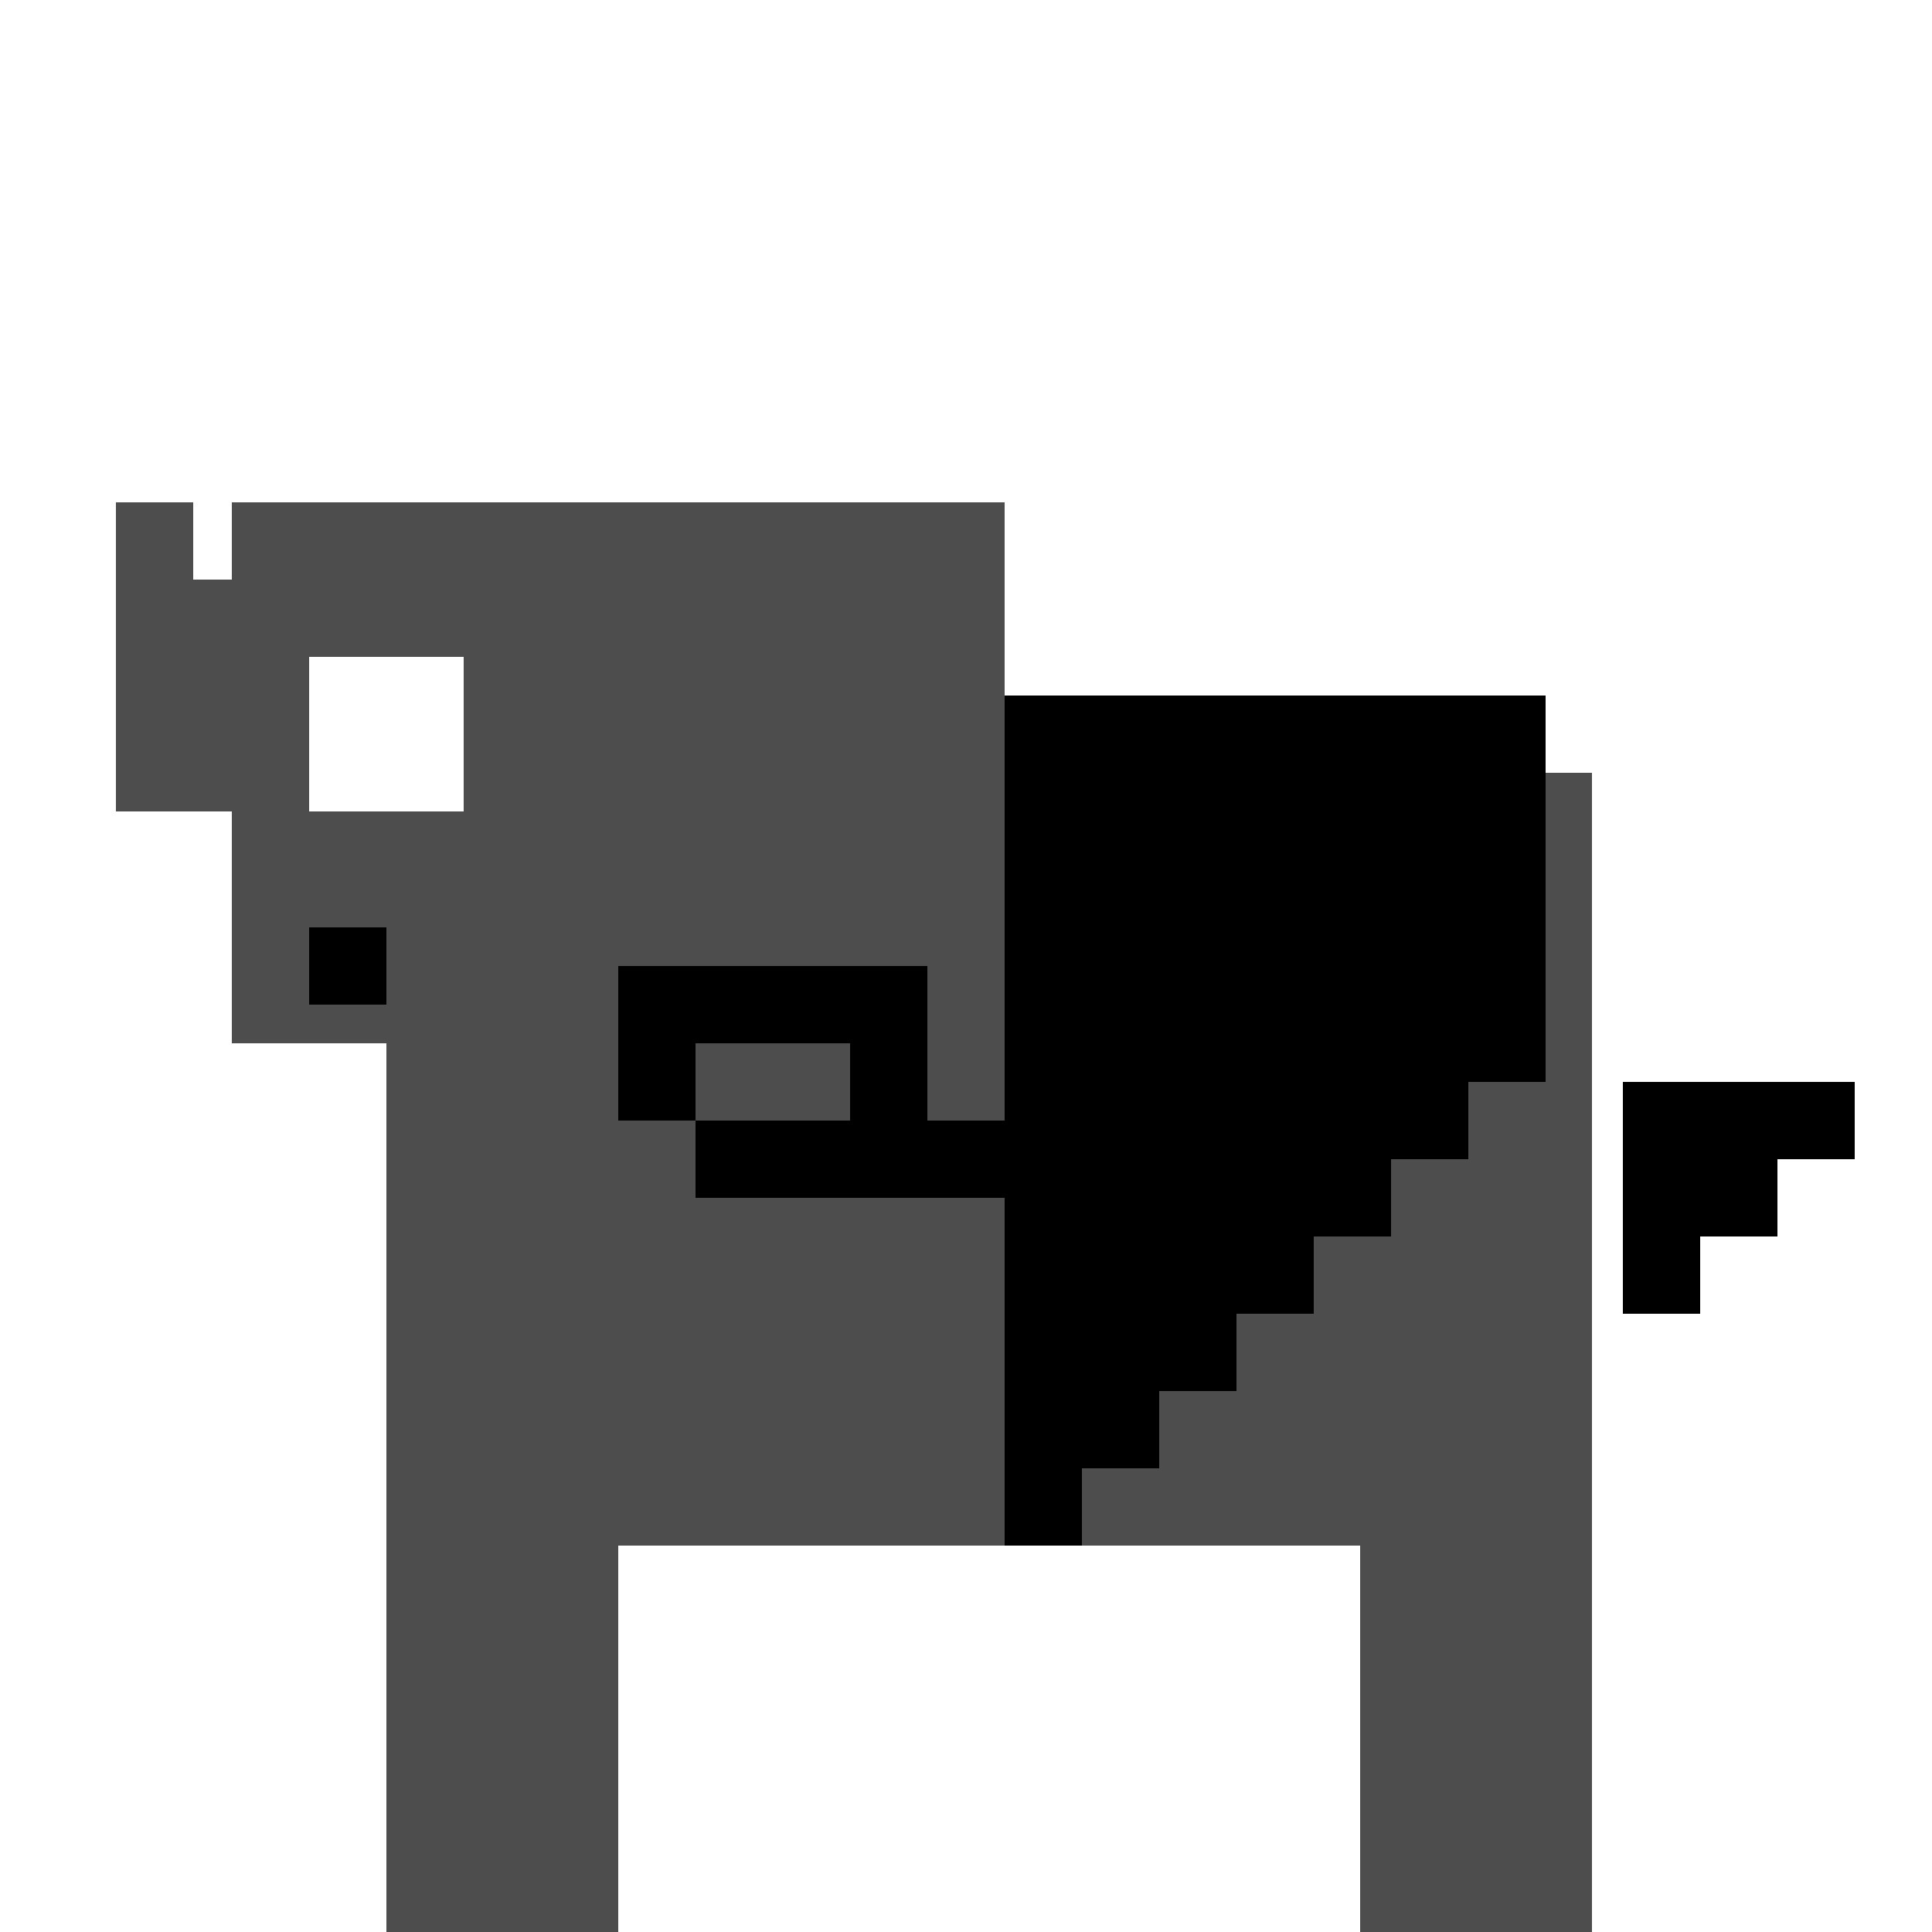
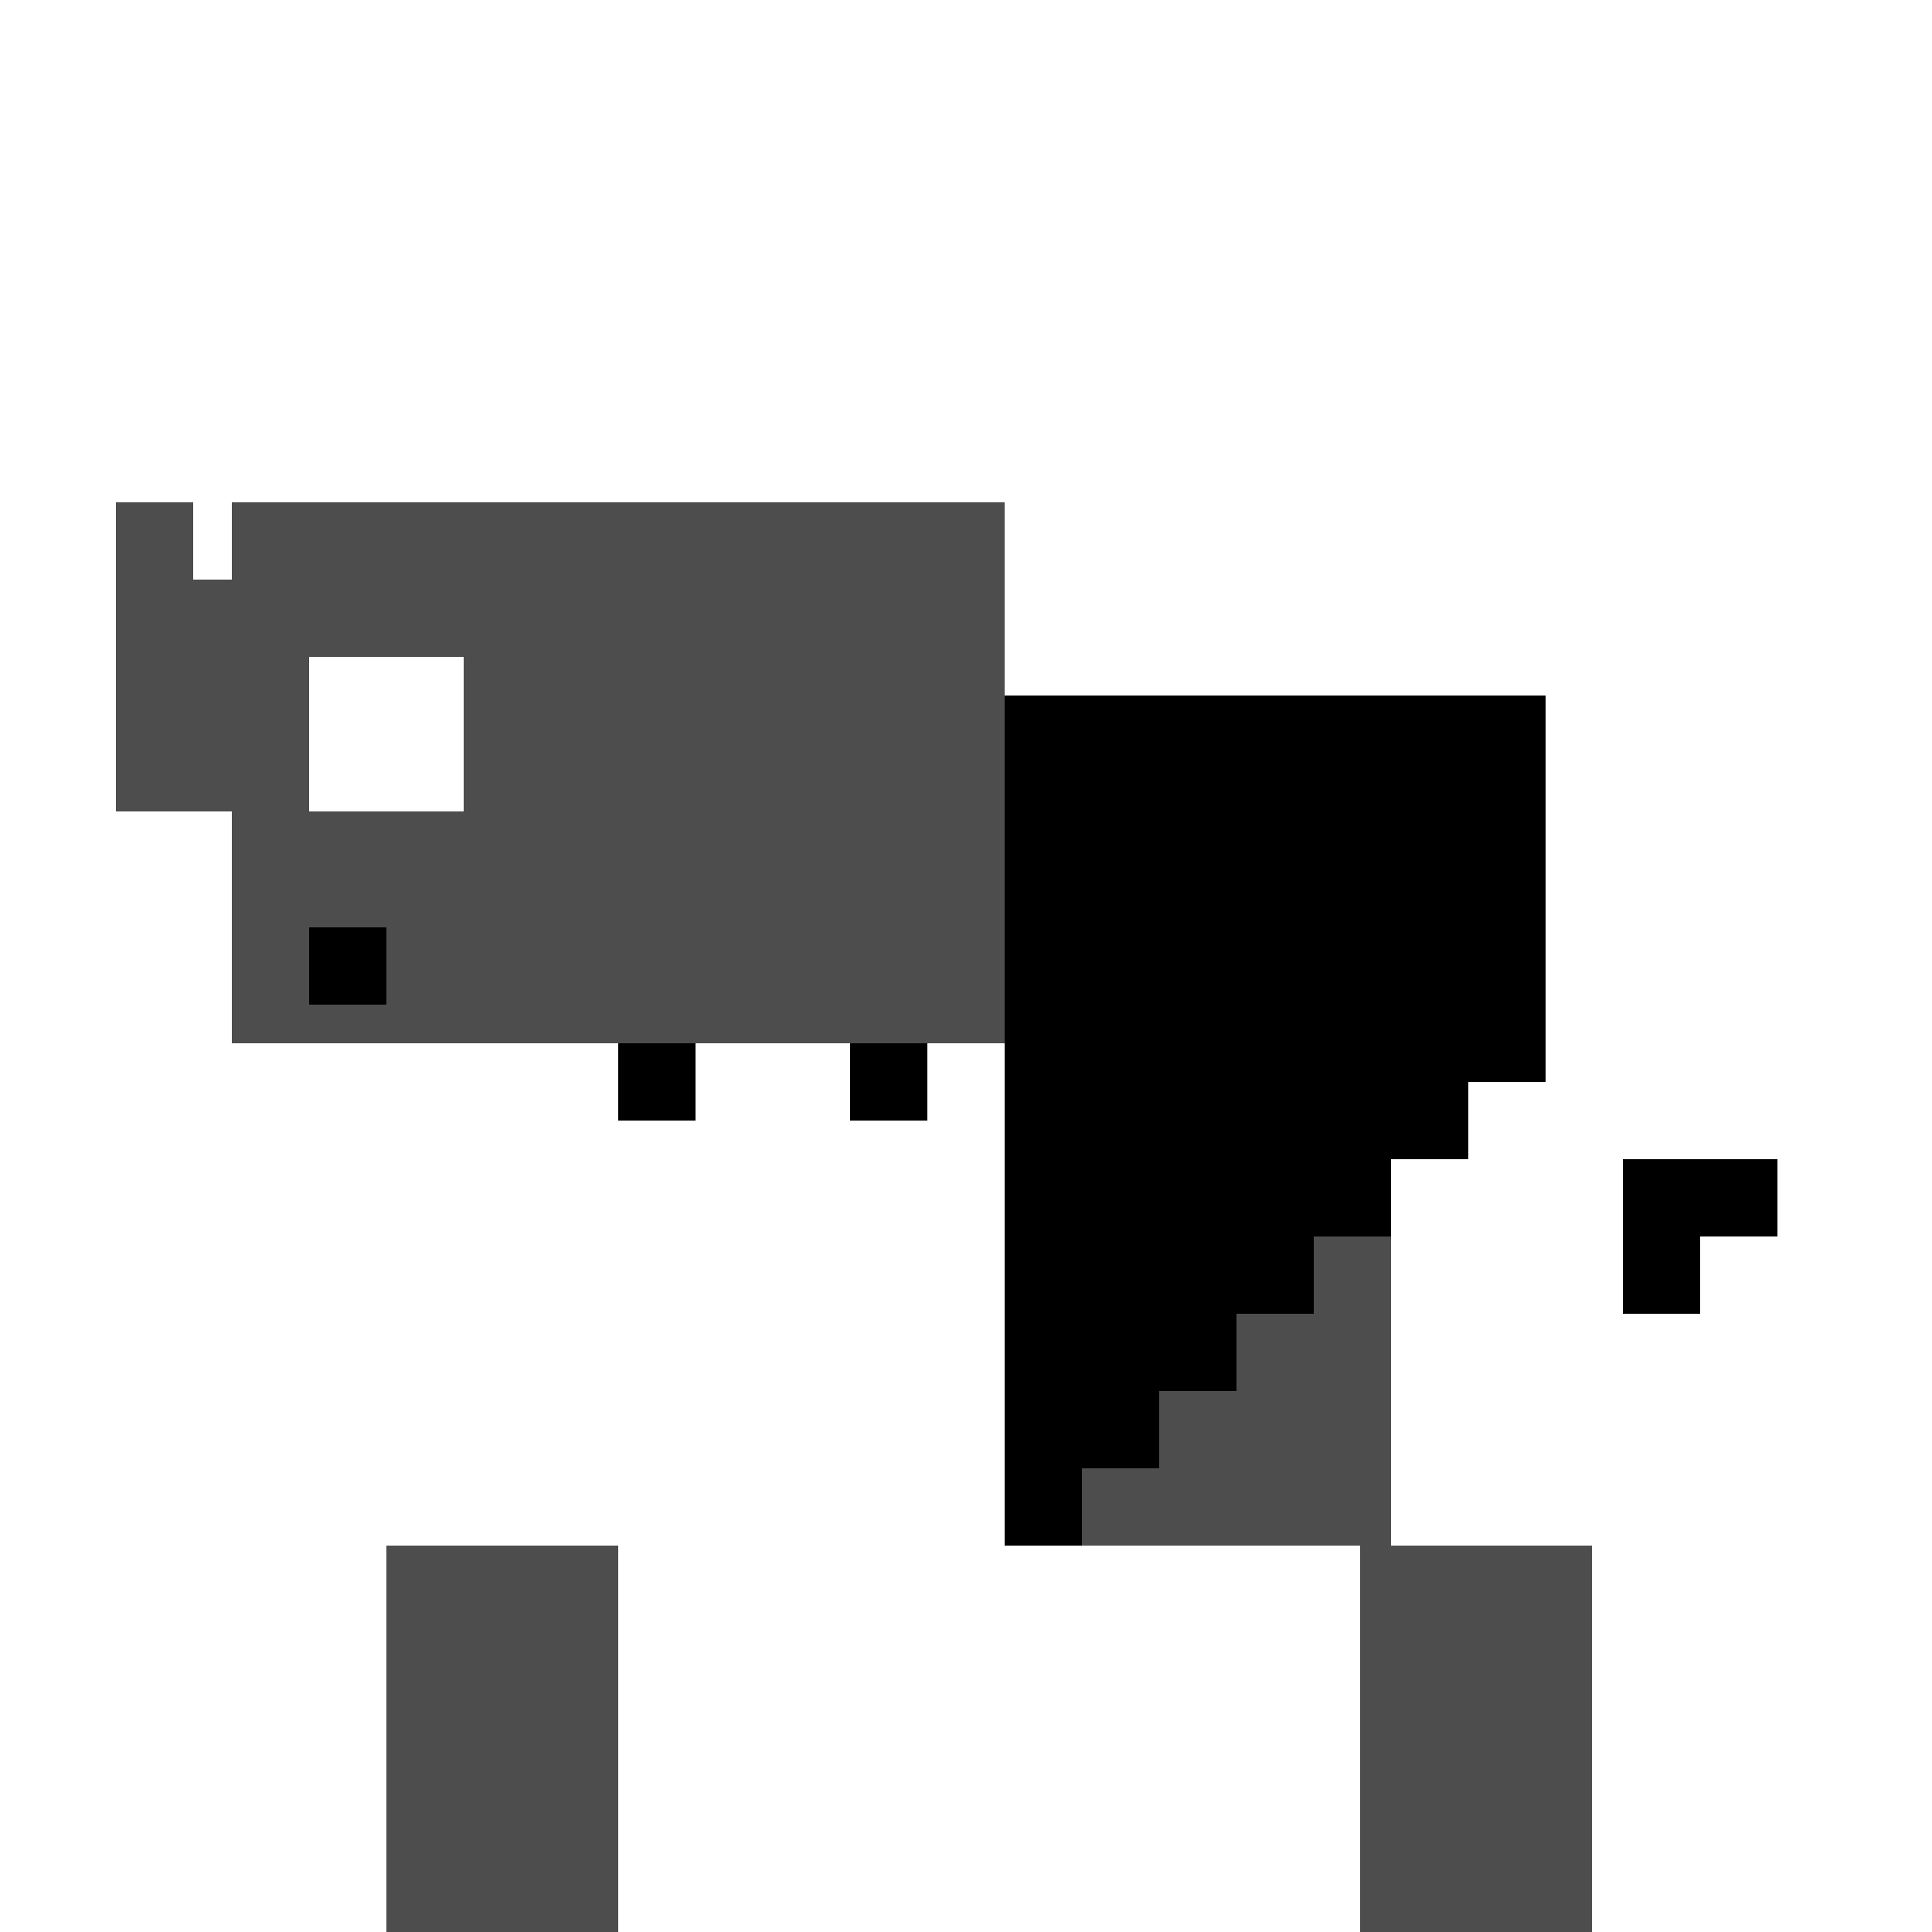
<svg xmlns="http://www.w3.org/2000/svg" width="500" height="500">
  <defs />
  <g>
    <rect fill="#ffffff" stroke="none" x="0" y="0" width="512" height="512" />
-     <rect fill="#4d4d4d" stroke="none" x="100" y="200" width="312" height="200" />
    <rect fill="#4d4d4d" stroke="none" x="60" y="130" width="200" height="140" />
    <rect fill="#4d4d4d" stroke="none" x="260" y="180" width="100" height="220" />
    <rect fill="#000000" stroke="none" x="260" y="180" width="20" height="220" />
    <rect fill="#000000" stroke="none" x="280" y="180" width="20" height="200" />
    <rect fill="#000000" stroke="none" x="300" y="180" width="20" height="180" />
    <rect fill="#000000" stroke="none" x="320" y="180" width="20" height="160" />
    <rect fill="#000000" stroke="none" x="340" y="180" width="20" height="140" />
    <rect fill="#000000" stroke="none" x="360" y="180" width="20" height="120" />
    <rect fill="#000000" stroke="none" x="380" y="180" width="20" height="100" />
    <rect fill="#ffffff" stroke="none" x="80" y="170" width="40" height="40" />
    <rect fill="#000000" stroke="none" x="80" y="240" width="20" height="20" />
    <rect fill="#4d4d4d" stroke="none" x="100" y="400" width="60" height="100" />
    <rect fill="#4d4d4d" stroke="none" x="352" y="400" width="60" height="100" />
    <rect fill="#000000" stroke="none" x="100" y="500" width="60" height="12" />
    <rect fill="#000000" stroke="none" x="352" y="500" width="60" height="12" />
-     <rect fill="#000000" stroke="none" x="420" y="280" width="60" height="20" />
    <rect fill="#000000" stroke="none" x="420" y="300" width="40" height="20" />
    <rect fill="#000000" stroke="none" x="420" y="320" width="20" height="20" />
-     <rect fill="#000000" stroke="none" x="160" y="250" width="80" height="20" />
    <rect fill="#000000" stroke="none" x="160" y="270" width="20" height="20" />
    <rect fill="#000000" stroke="none" x="220" y="270" width="20" height="20" />
-     <rect fill="#000000" stroke="none" x="180" y="290" width="80" height="20" />
    <rect fill="#4d4d4d" stroke="none" x="30" y="150" width="40" height="60" />
    <rect fill="#4d4d4d" stroke="none" x="30" y="130" width="20" height="20" />
  </g>
</svg>